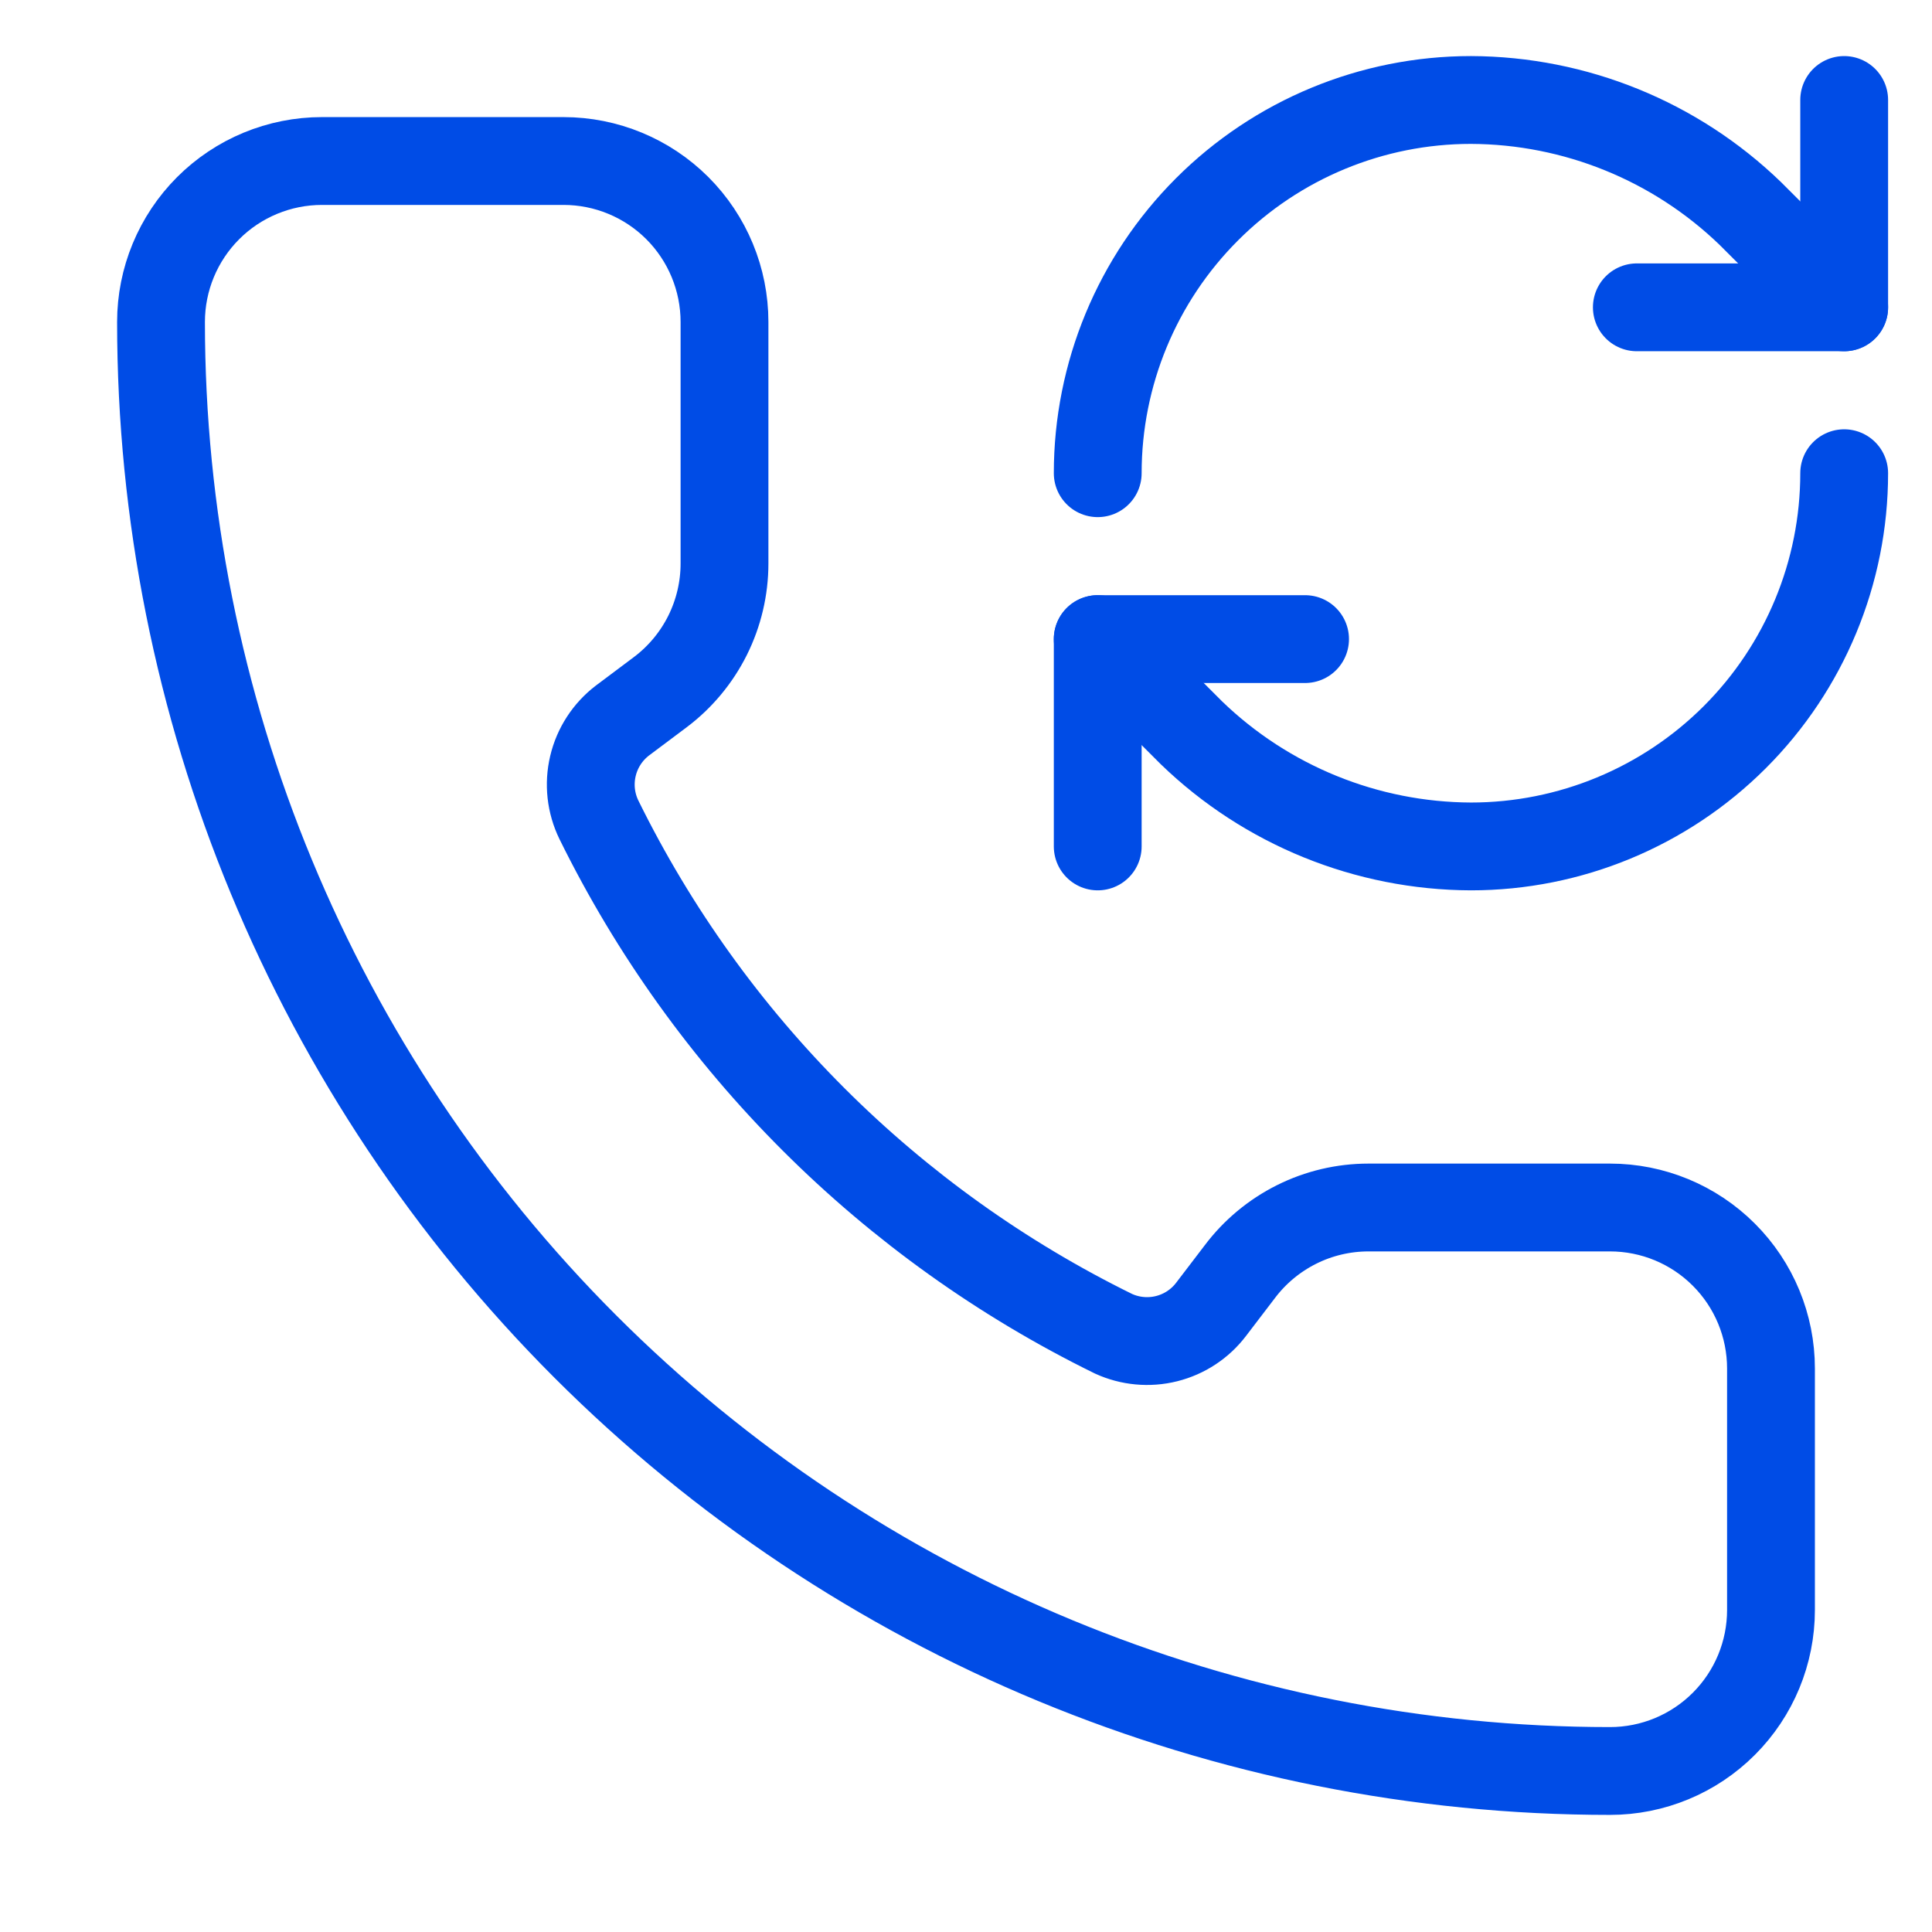
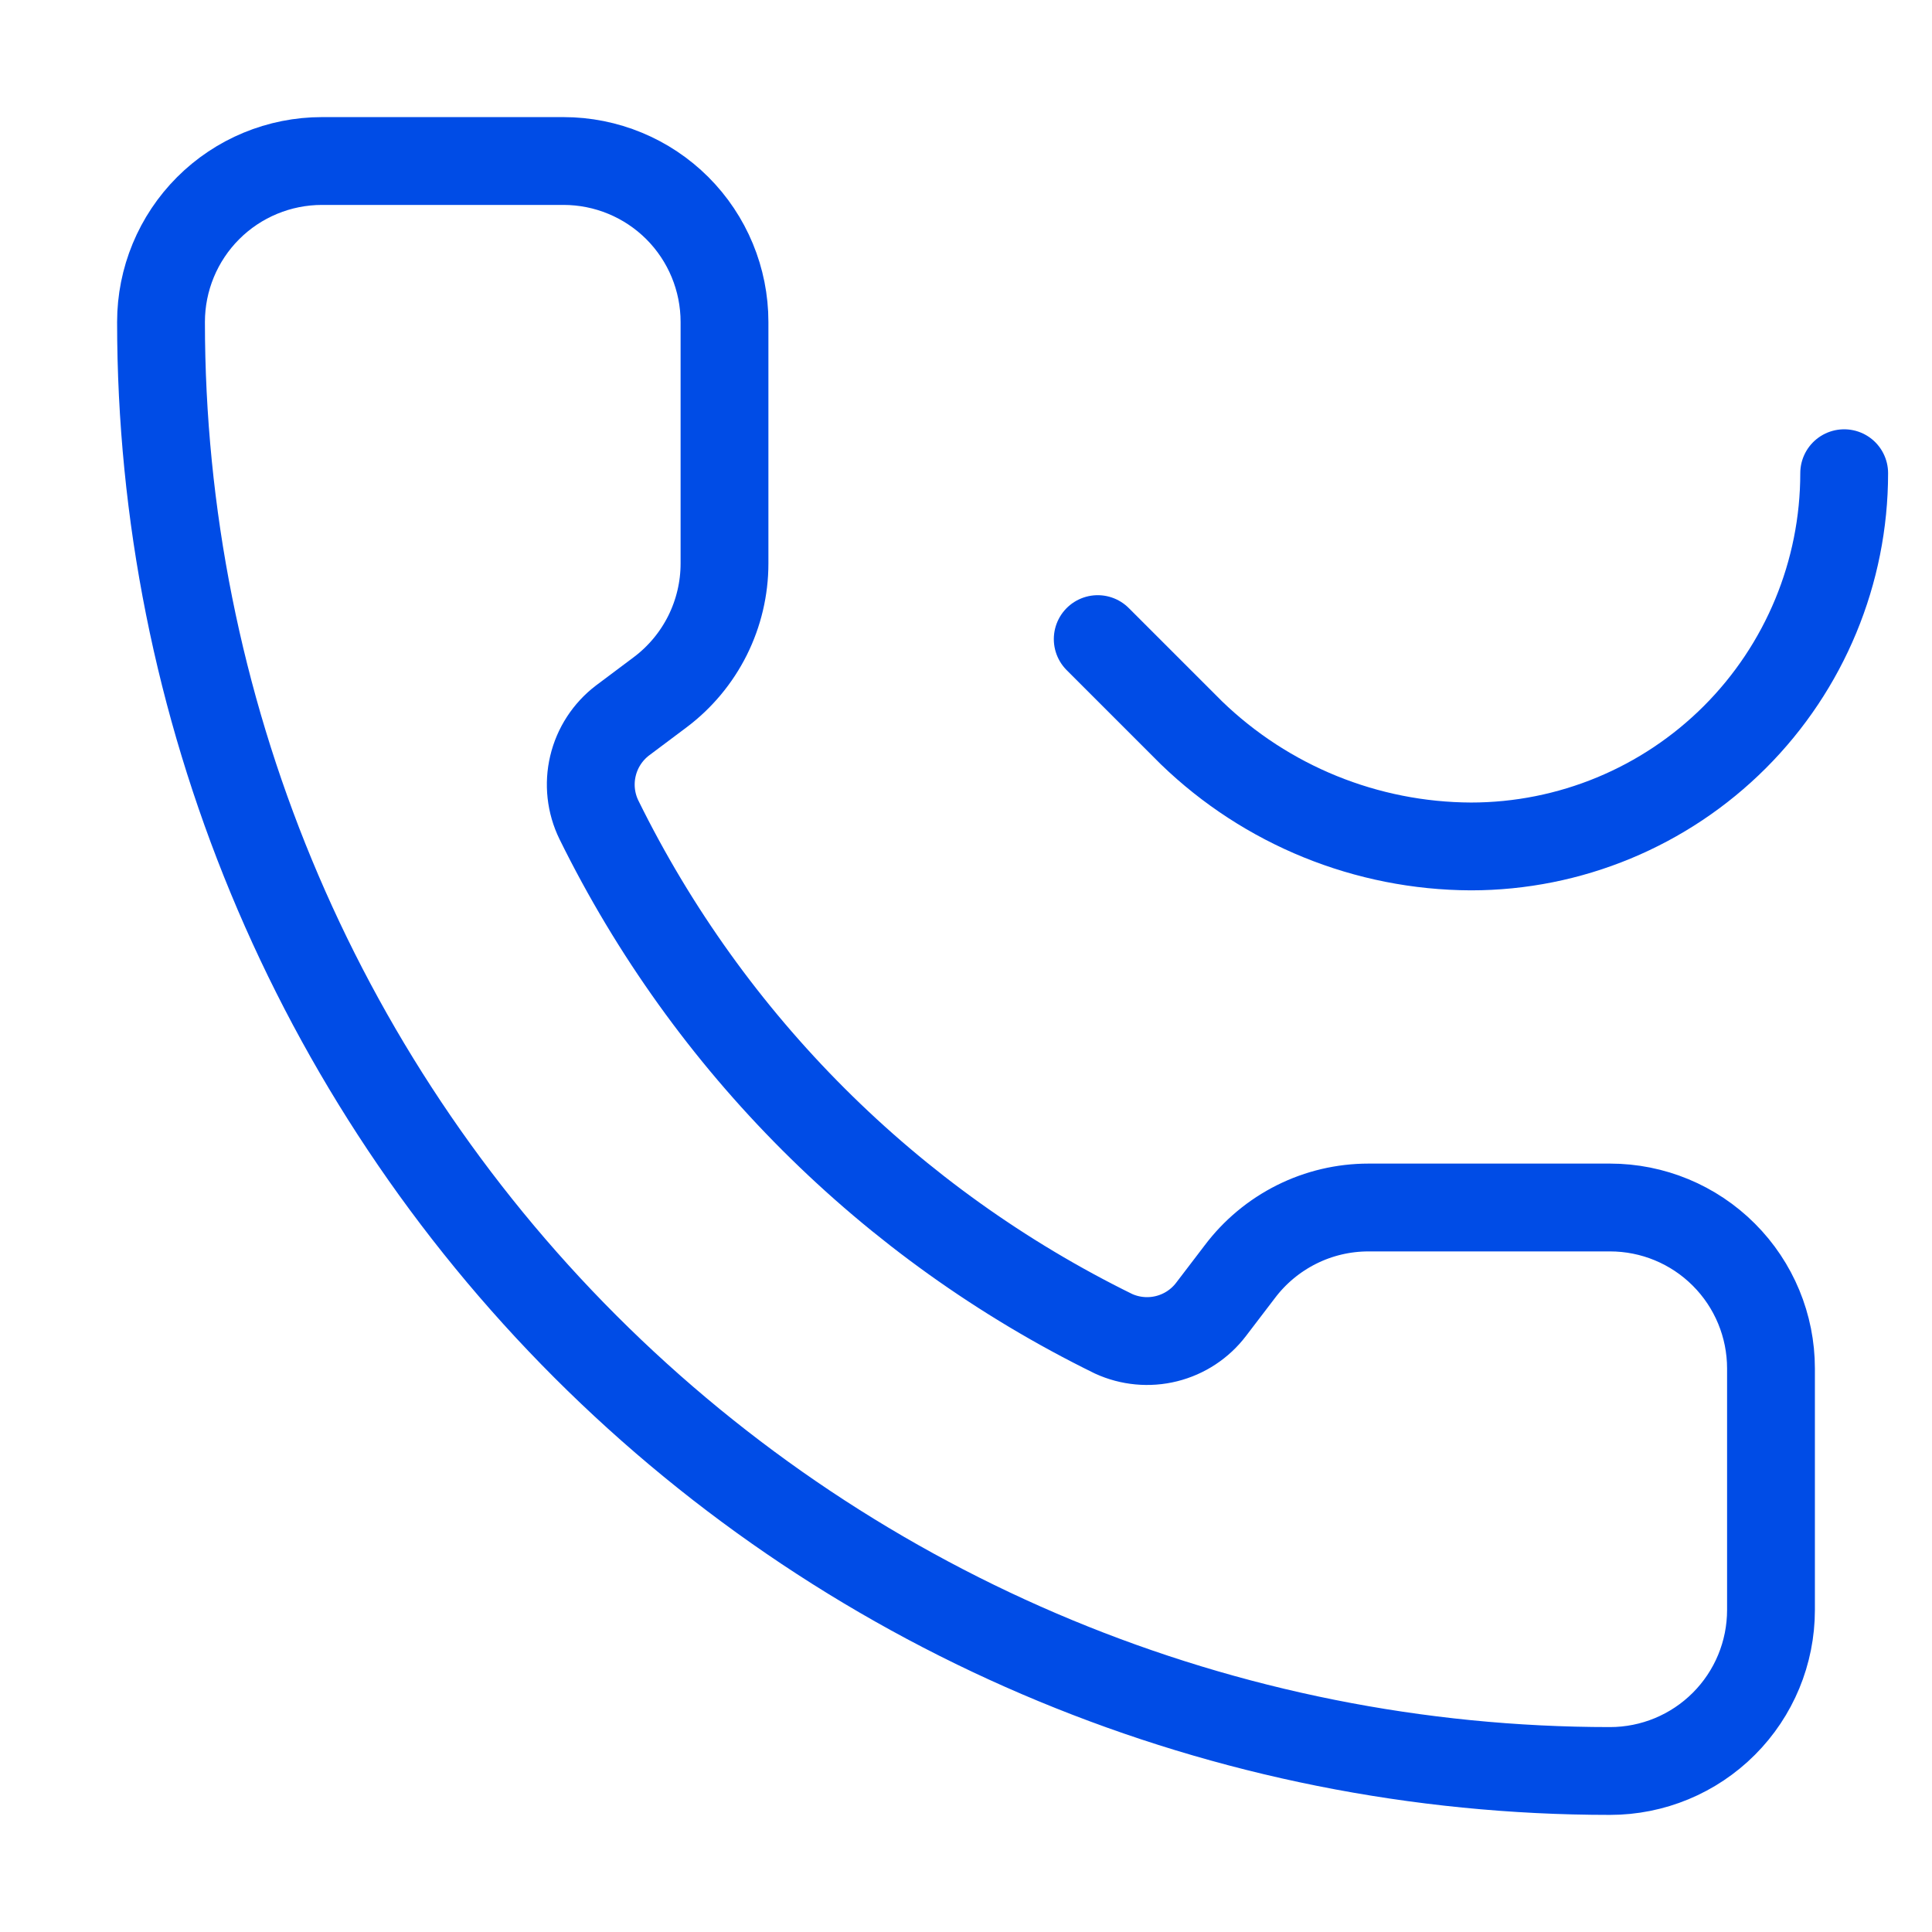
<svg xmlns="http://www.w3.org/2000/svg" width="44" height="44" viewBox="0 0 44 44" fill="none">
  <path d="M25.359 30.375C25.737 30.548 26.164 30.588 26.568 30.487C26.972 30.386 27.33 30.151 27.582 29.819L28.233 28.966C28.575 28.511 29.018 28.142 29.527 27.887C30.036 27.632 30.597 27.5 31.167 27.5H36.667C37.639 27.5 38.572 27.886 39.259 28.574C39.947 29.261 40.333 30.194 40.333 31.166V36.666C40.333 37.639 39.947 38.572 39.259 39.259C38.572 39.947 37.639 40.333 36.667 40.333C27.915 40.333 19.521 36.856 13.332 30.668C7.143 24.479 3.667 16.085 3.667 7.333C3.667 6.361 4.053 5.428 4.741 4.74C5.428 4.053 6.361 3.667 7.333 3.667H12.833C13.806 3.667 14.738 4.053 15.426 4.74C16.114 5.428 16.5 6.361 16.5 7.333V12.833C16.5 13.402 16.367 13.964 16.113 14.473C15.858 14.982 15.489 15.425 15.033 15.767L14.175 16.41C13.839 16.667 13.601 17.033 13.504 17.445C13.406 17.857 13.454 18.29 13.64 18.671C16.145 23.76 20.266 27.875 25.359 30.375Z" stroke="#004CE6" stroke-width="2" stroke-linecap="round" stroke-linejoin="round" />
-   <path d="M25 10.777C25 8.522 25.895 6.36 27.49 4.766C29.084 3.172 31.246 2.277 33.5 2.277C35.876 2.286 38.157 3.213 39.865 4.865L42 6.999" stroke="#004CE6" stroke-width="2" stroke-linecap="round" stroke-linejoin="round" />
-   <path d="M42 2.277V6.999H37.278" stroke="#004CE6" stroke-width="2" stroke-linecap="round" stroke-linejoin="round" />
  <path d="M42 10.777C42 13.031 41.104 15.193 39.51 16.787C37.916 18.381 35.754 19.277 33.5 19.277C31.124 19.268 28.843 18.341 27.134 16.689L25 14.555" stroke="#004CE6" stroke-width="2" stroke-linecap="round" stroke-linejoin="round" />
-   <path d="M29.722 14.555H27.361H25V16.916V19.277" stroke="#004CE6" stroke-width="2" stroke-linecap="round" stroke-linejoin="round" />
</svg>